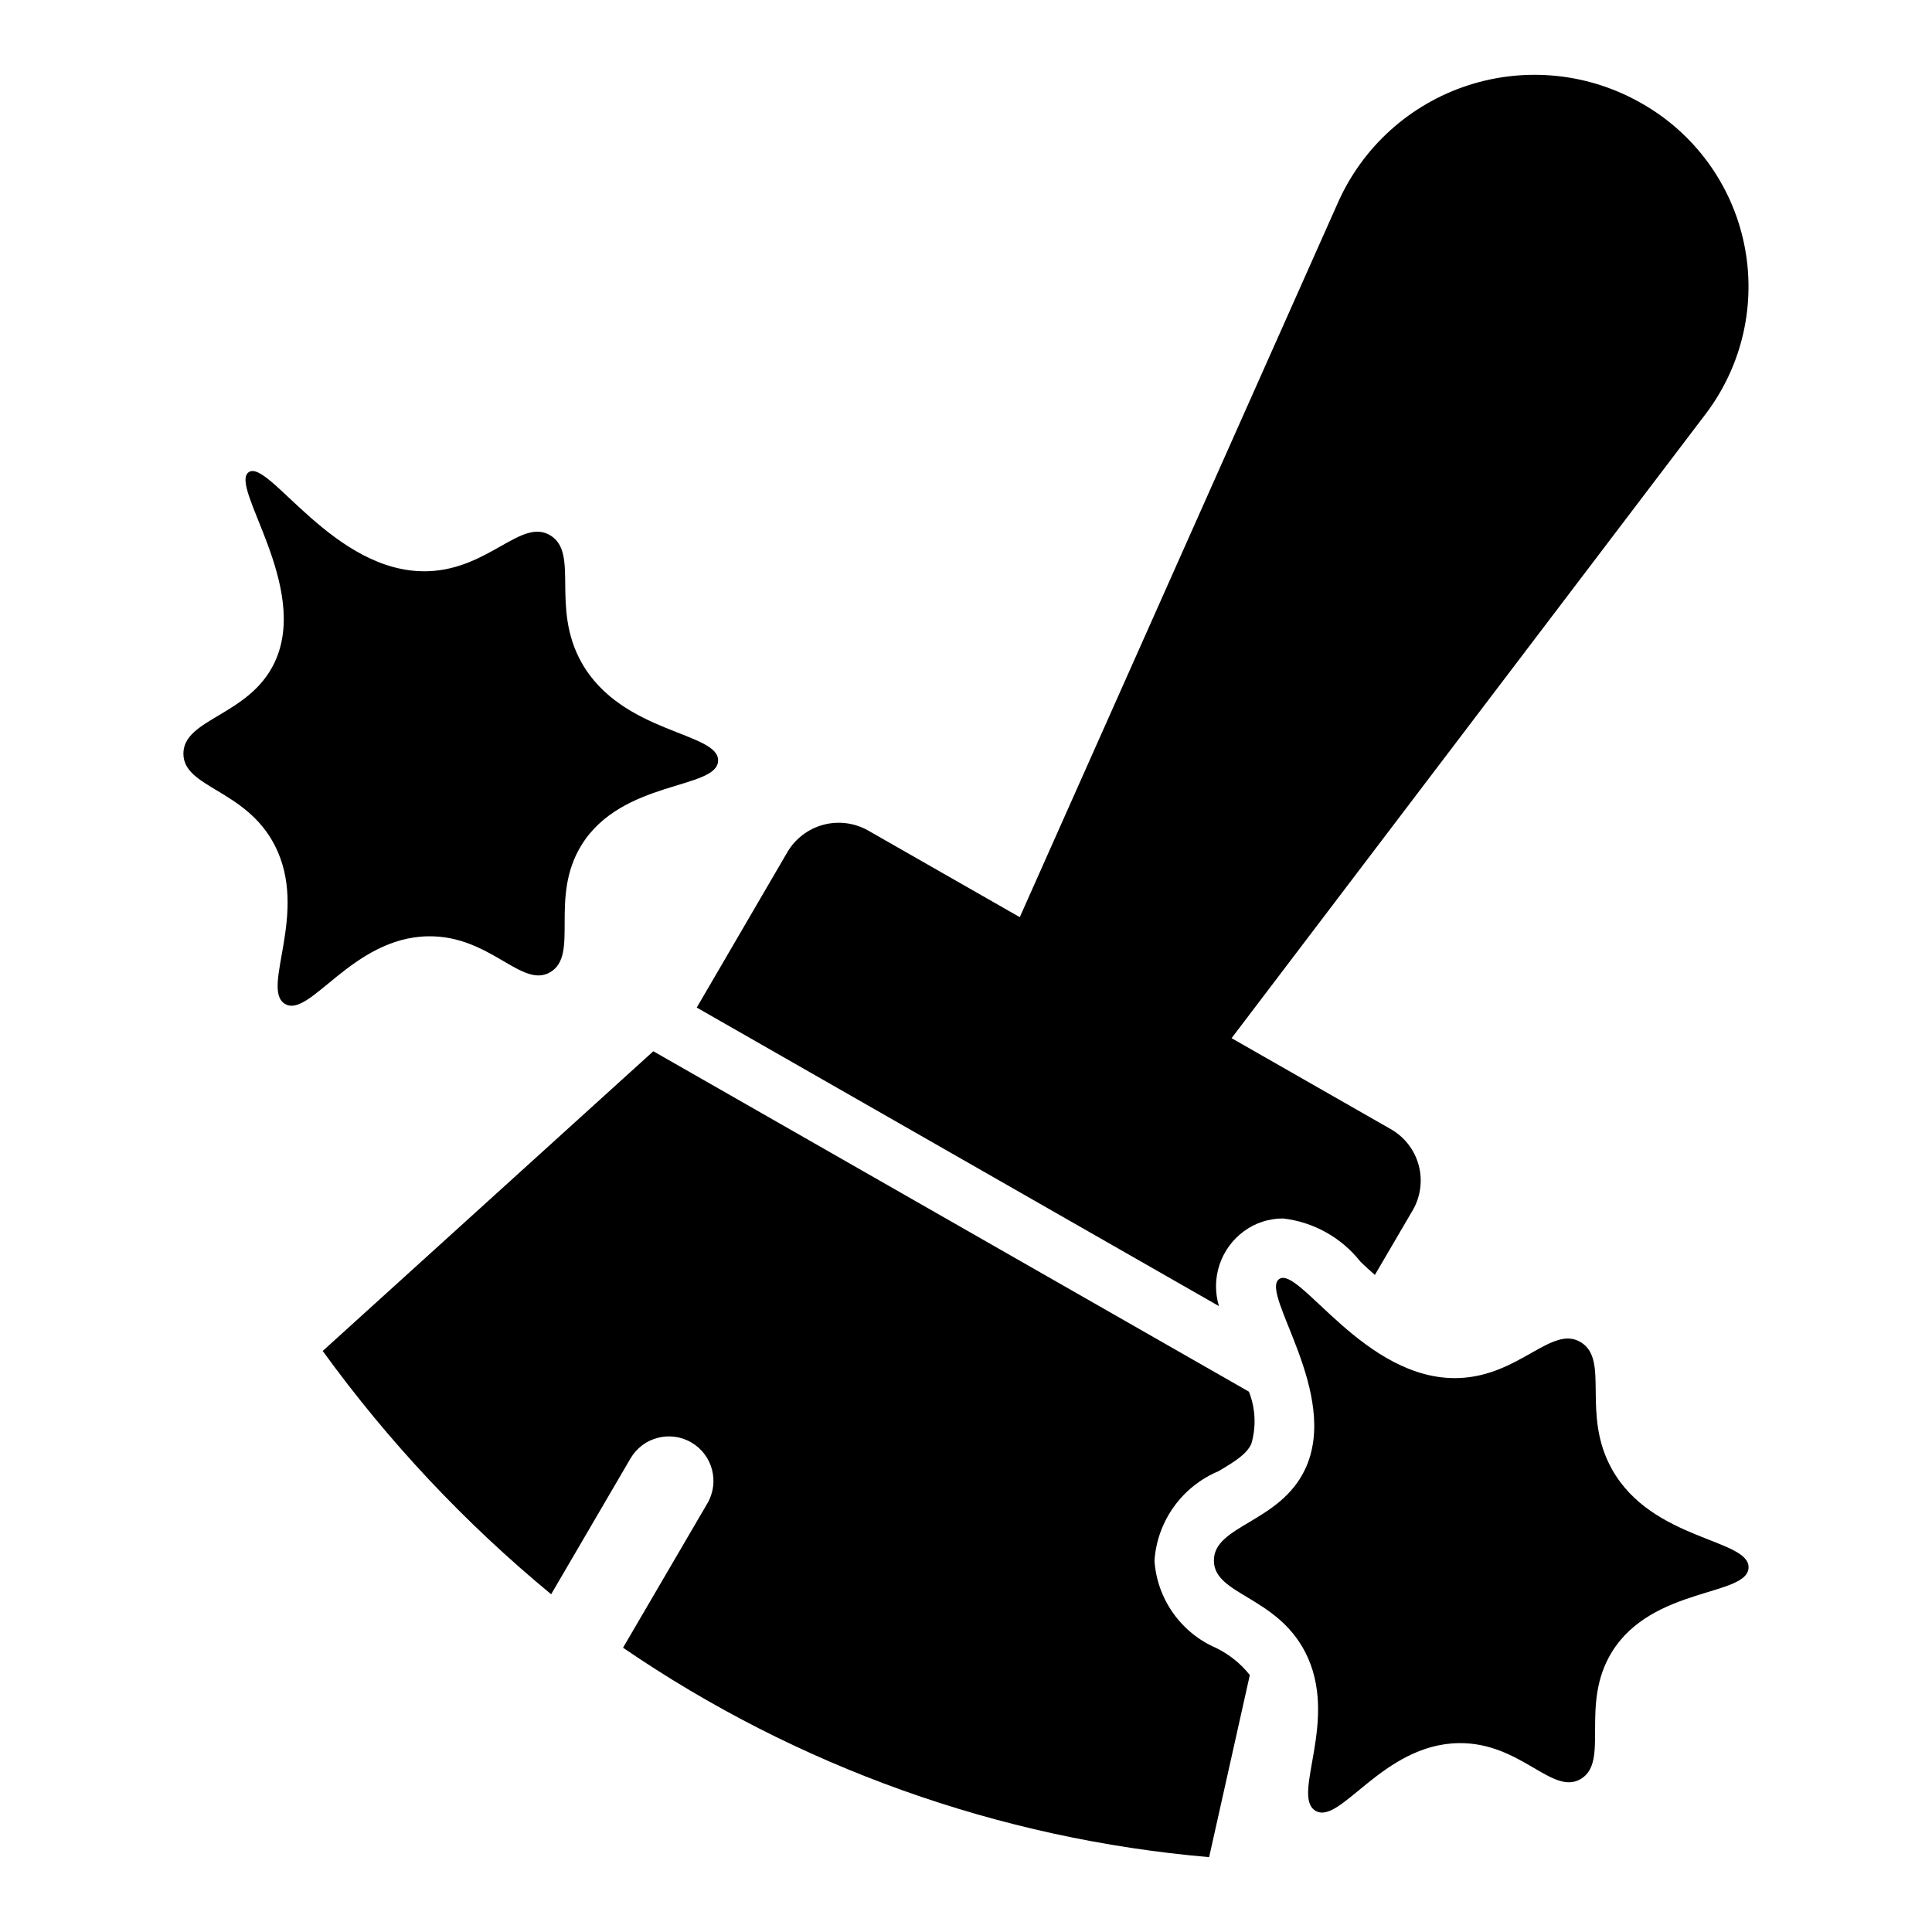
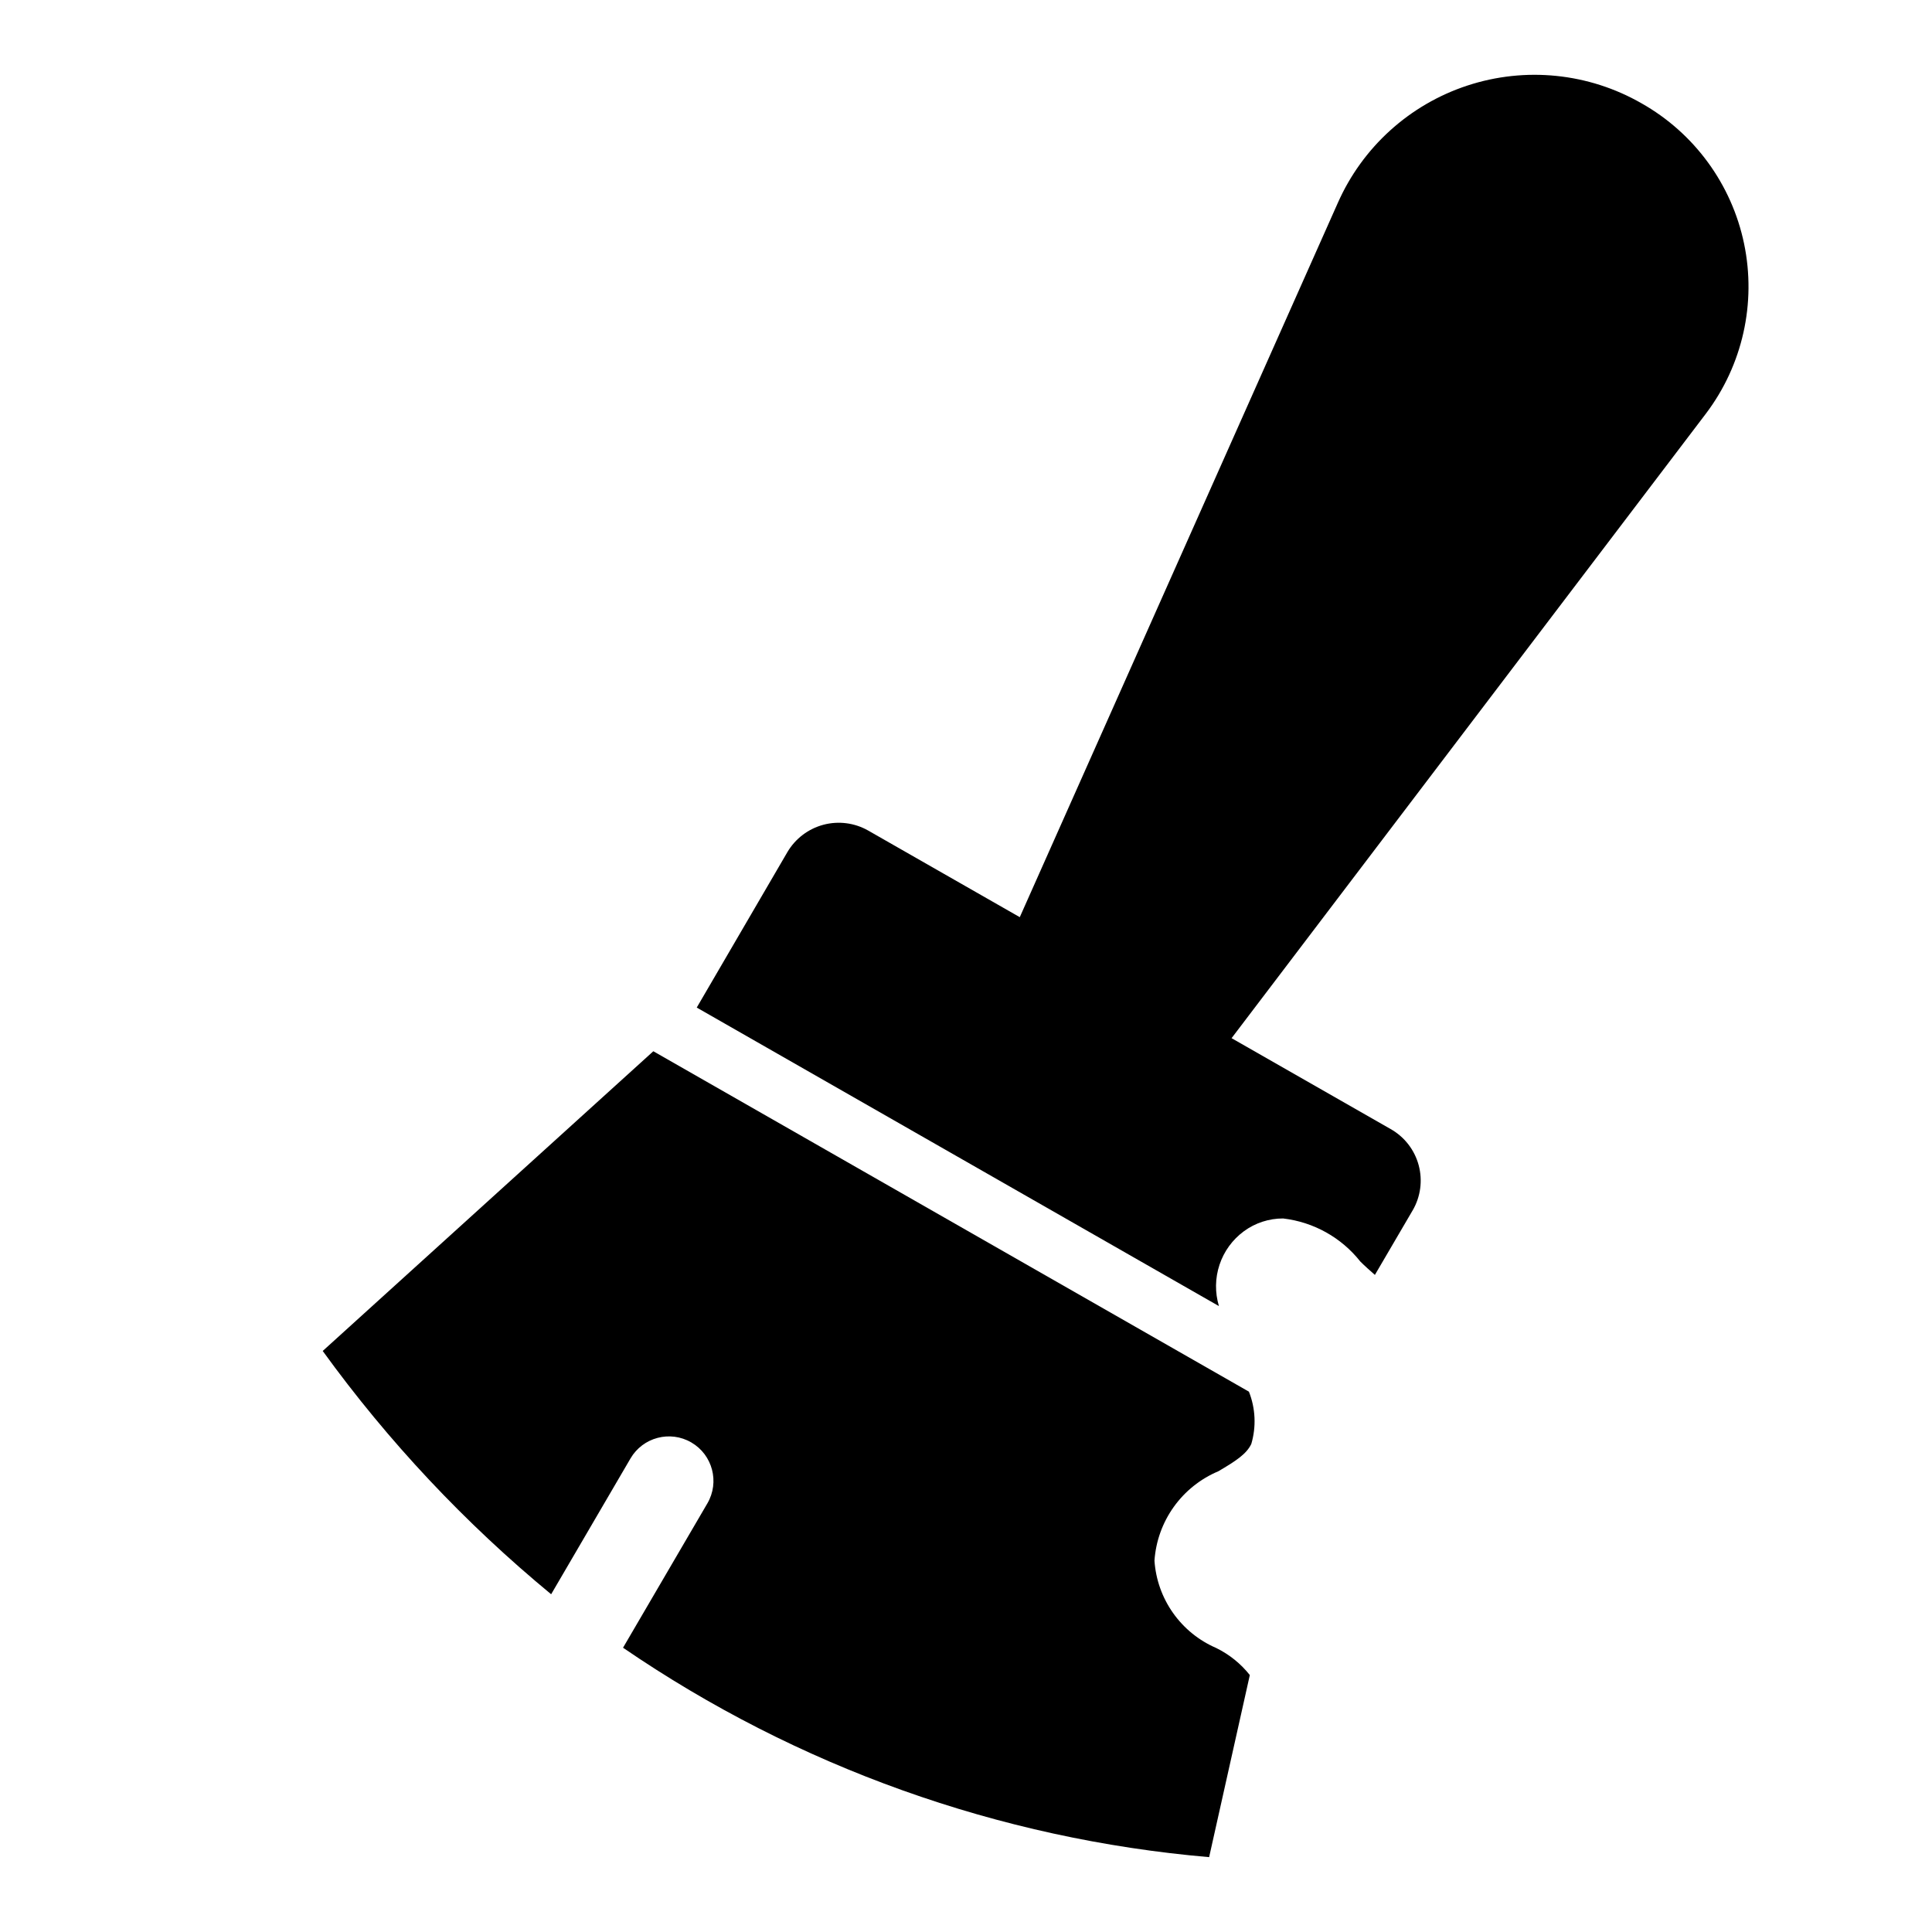
<svg xmlns="http://www.w3.org/2000/svg" fill="#000000" width="800px" height="800px" version="1.1" viewBox="144 144 512 512">
  <g>
    <path d="m467.03 490.13c-1.082-3.586-1.027-7.418 0.156-10.969 1.184-3.551 3.441-6.652 6.457-8.867 3.012-2.211 6.656-3.398 10.391-3.387 8.07 0.938 15.43 5.043 20.469 11.414 1.18 1.18 2.519 2.363 3.856 3.543l9.996-17.082h0.004c2.117-3.625 2.695-7.949 1.602-12.004s-3.769-7.5-7.426-9.566l-42.156-24.086 125.75-165.57c9.68-12.84 13.348-29.23 10.07-44.973-3.277-15.742-13.188-29.305-27.188-37.211-14.016-8.035-30.777-9.742-46.125-4.703-15.348 5.039-27.84 16.352-34.363 31.129l-84.273 189.26-40.184-22.961c-3.609-2.047-7.879-2.594-11.887-1.52-4.008 1.078-7.43 3.688-9.527 7.266l-24.008 41.172z" />
    <path d="m466.32 580.74c-4.594-1.977-8.551-5.188-11.438-9.27-2.891-4.082-4.598-8.883-4.934-13.871 0.348-5.129 2.117-10.062 5.106-14.246 2.988-4.184 7.078-7.453 11.816-9.449 4.566-2.676 7.477-4.566 8.738-7.242 1.344-4.559 1.121-9.438-0.629-13.855l-157.84-90.215-87.617 79.43h0.004c17.359 23.973 37.703 45.637 60.535 64.473l21.02-35.977c3.281-5.629 10.508-7.531 16.137-4.25 5.629 3.281 7.531 10.508 4.25 16.137l-22.355 38.258c46.121 31.582 99.625 50.703 155.32 55.5l10.785-48.254-0.004-0.004c-2.394-3.016-5.434-5.465-8.895-7.164z" />
-     <path d="m289.87 401.61c7.707-4.621-0.402-19.707 8.242-33.672 10.707-17.289 35.871-14.703 36.191-22.293 0.32-7.676-25.547-7.102-36.191-26.074-8.242-14.691-0.523-28.934-8.242-33.672-7.699-4.727-16.203 8.938-32.43 9.48-24.891 0.836-42.336-30.07-47.566-26.215-5.152 3.797 16.352 30.426 6.894 50.406-6.715 14.188-24.195 14.801-24.164 24.184 0.031 9.09 16.453 9.328 24.164 24.184 9.266 17.859-3.812 38.043 2.715 42.086 6.562 4.062 17.77-17.574 37.953-17.895 16.551-0.266 24.859 14.02 32.434 9.48z" />
-     <path d="m571.2 533.39c-8.242-14.695-0.523-28.934-8.242-33.672-7.699-4.727-16.203 8.938-32.43 9.48-24.891 0.836-42.336-30.07-47.566-26.215-5.152 3.797 16.352 30.426 6.894 50.406-6.715 14.188-24.195 14.801-24.164 24.184 0.031 9.09 16.453 9.328 24.164 24.184 9.266 17.859-3.812 38.043 2.715 42.086 6.562 4.062 17.77-17.574 37.953-17.895 16.543-0.262 24.852 14.023 32.426 9.484 7.707-4.621-0.402-19.707 8.242-33.672 10.707-17.289 35.871-14.703 36.191-22.293 0.328-7.68-25.543-7.109-36.184-26.078z" />
  </g>
</svg>